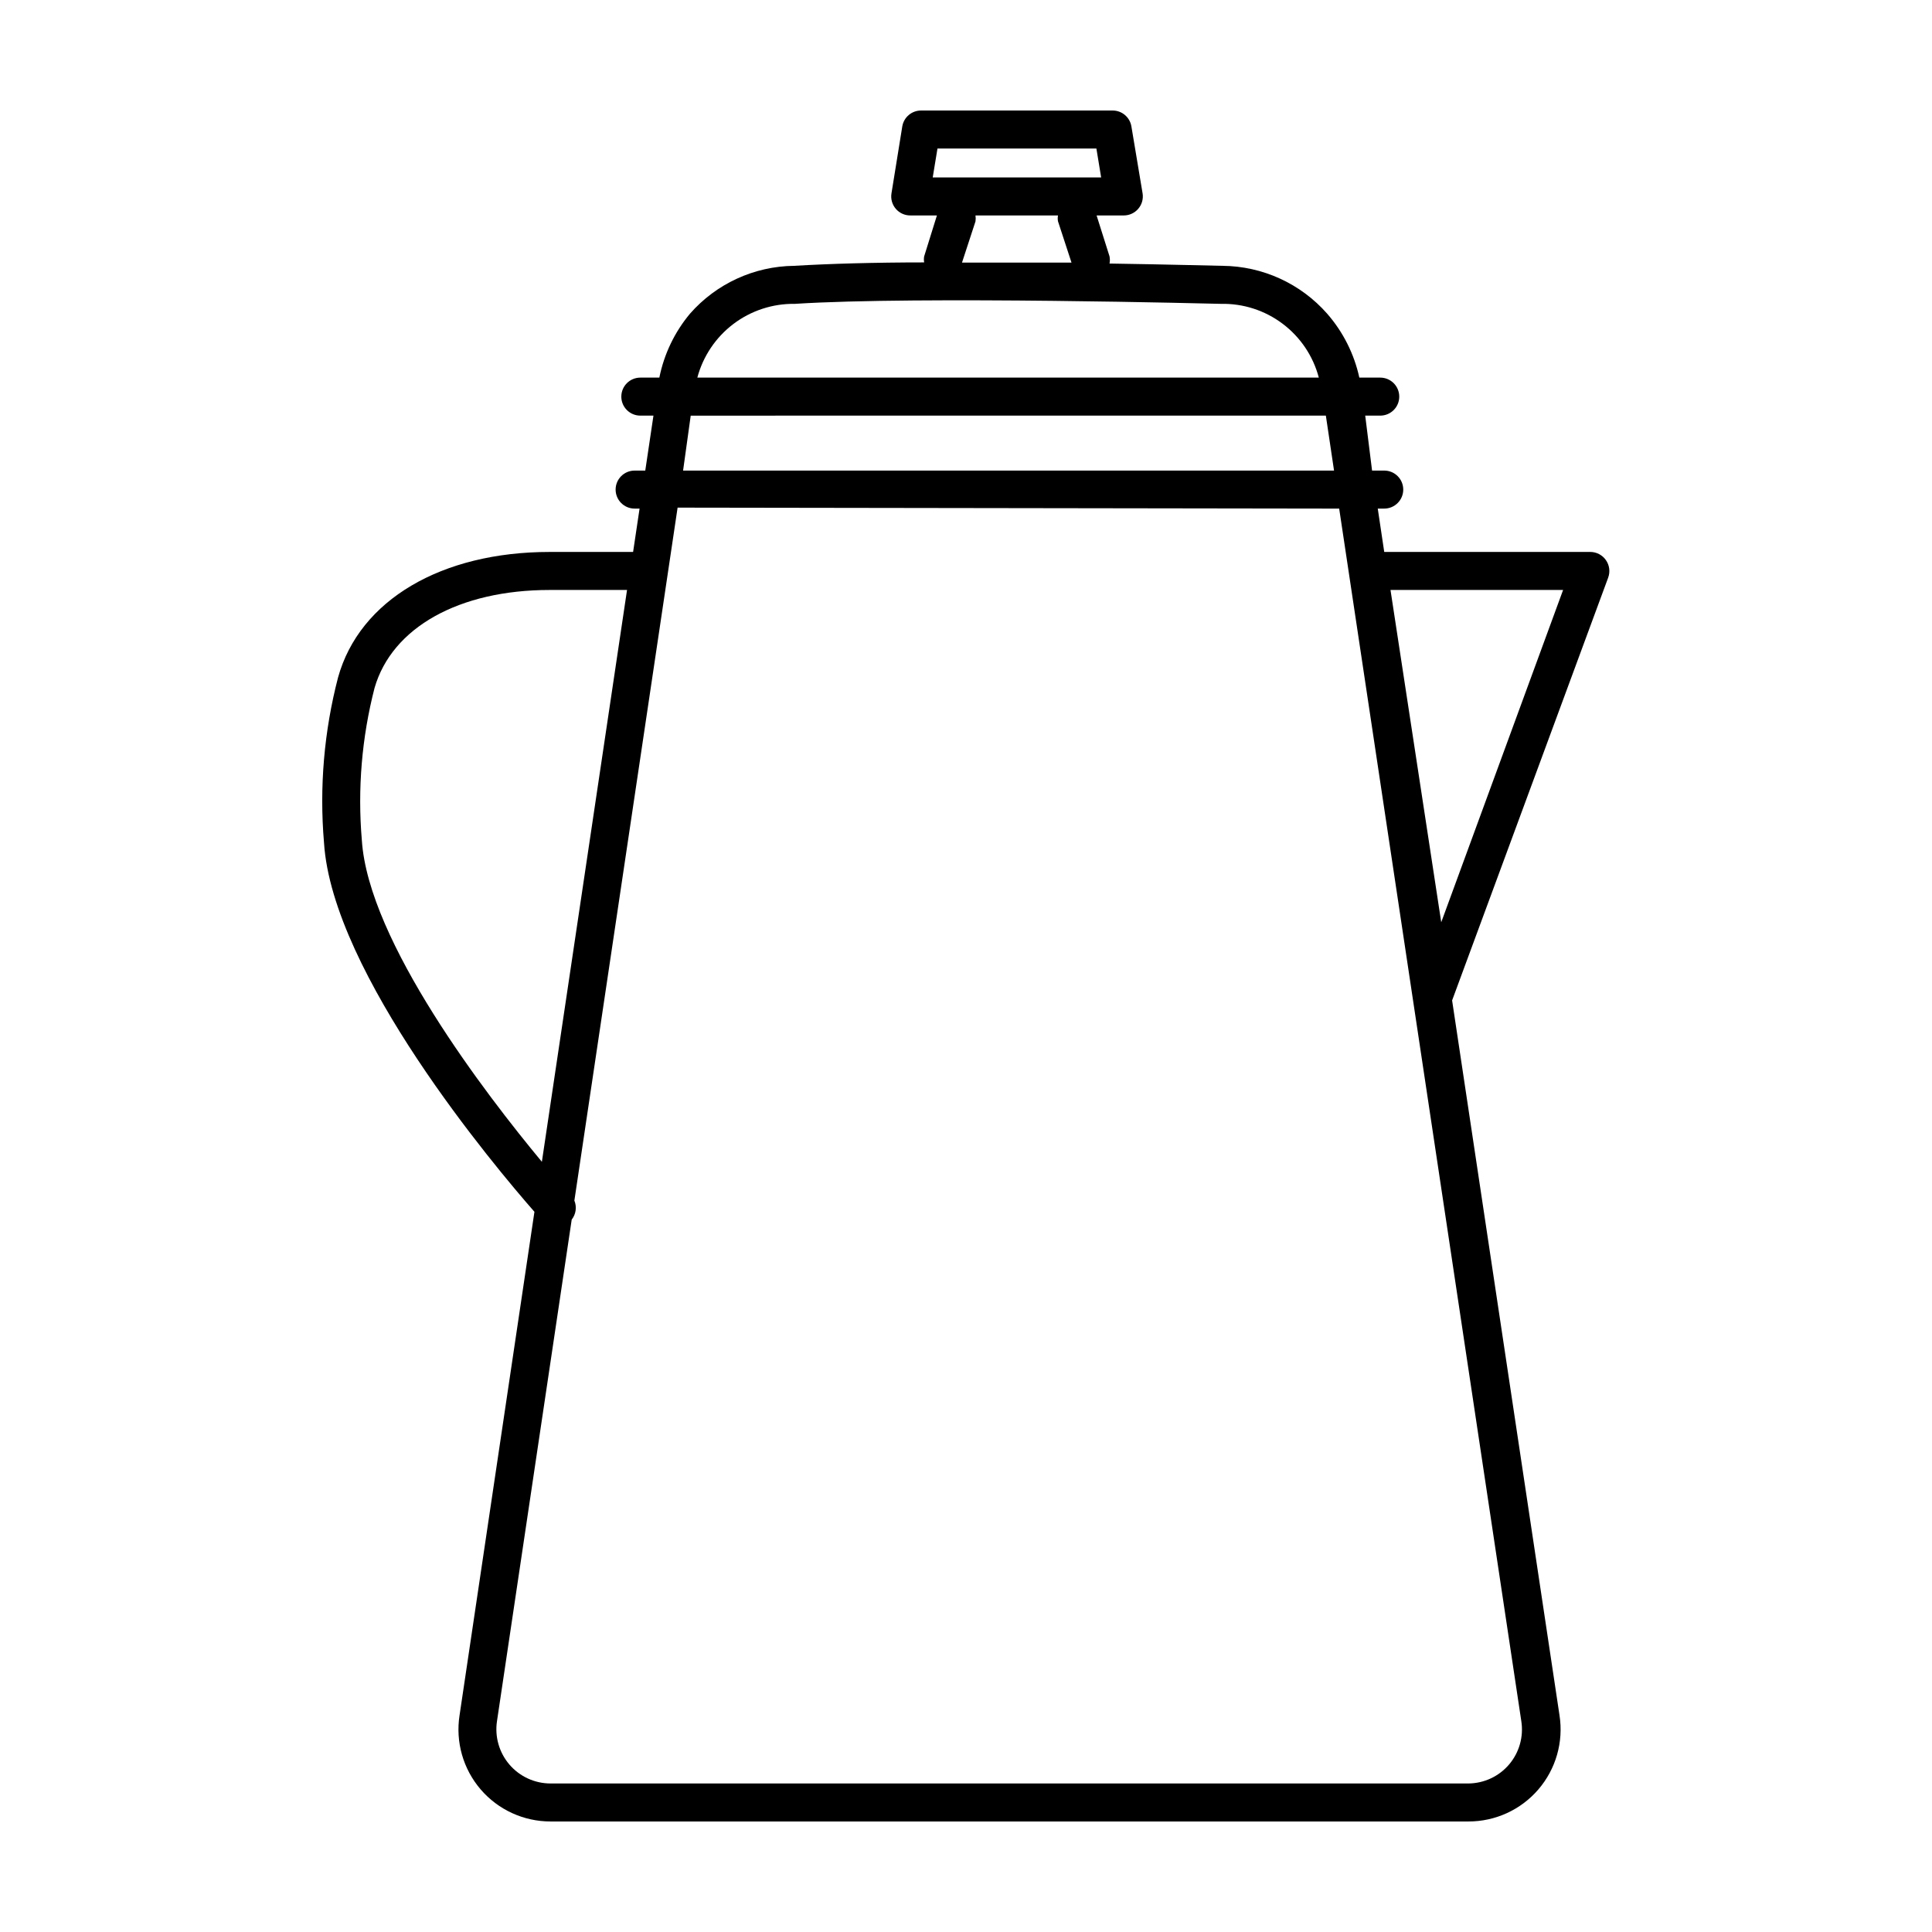
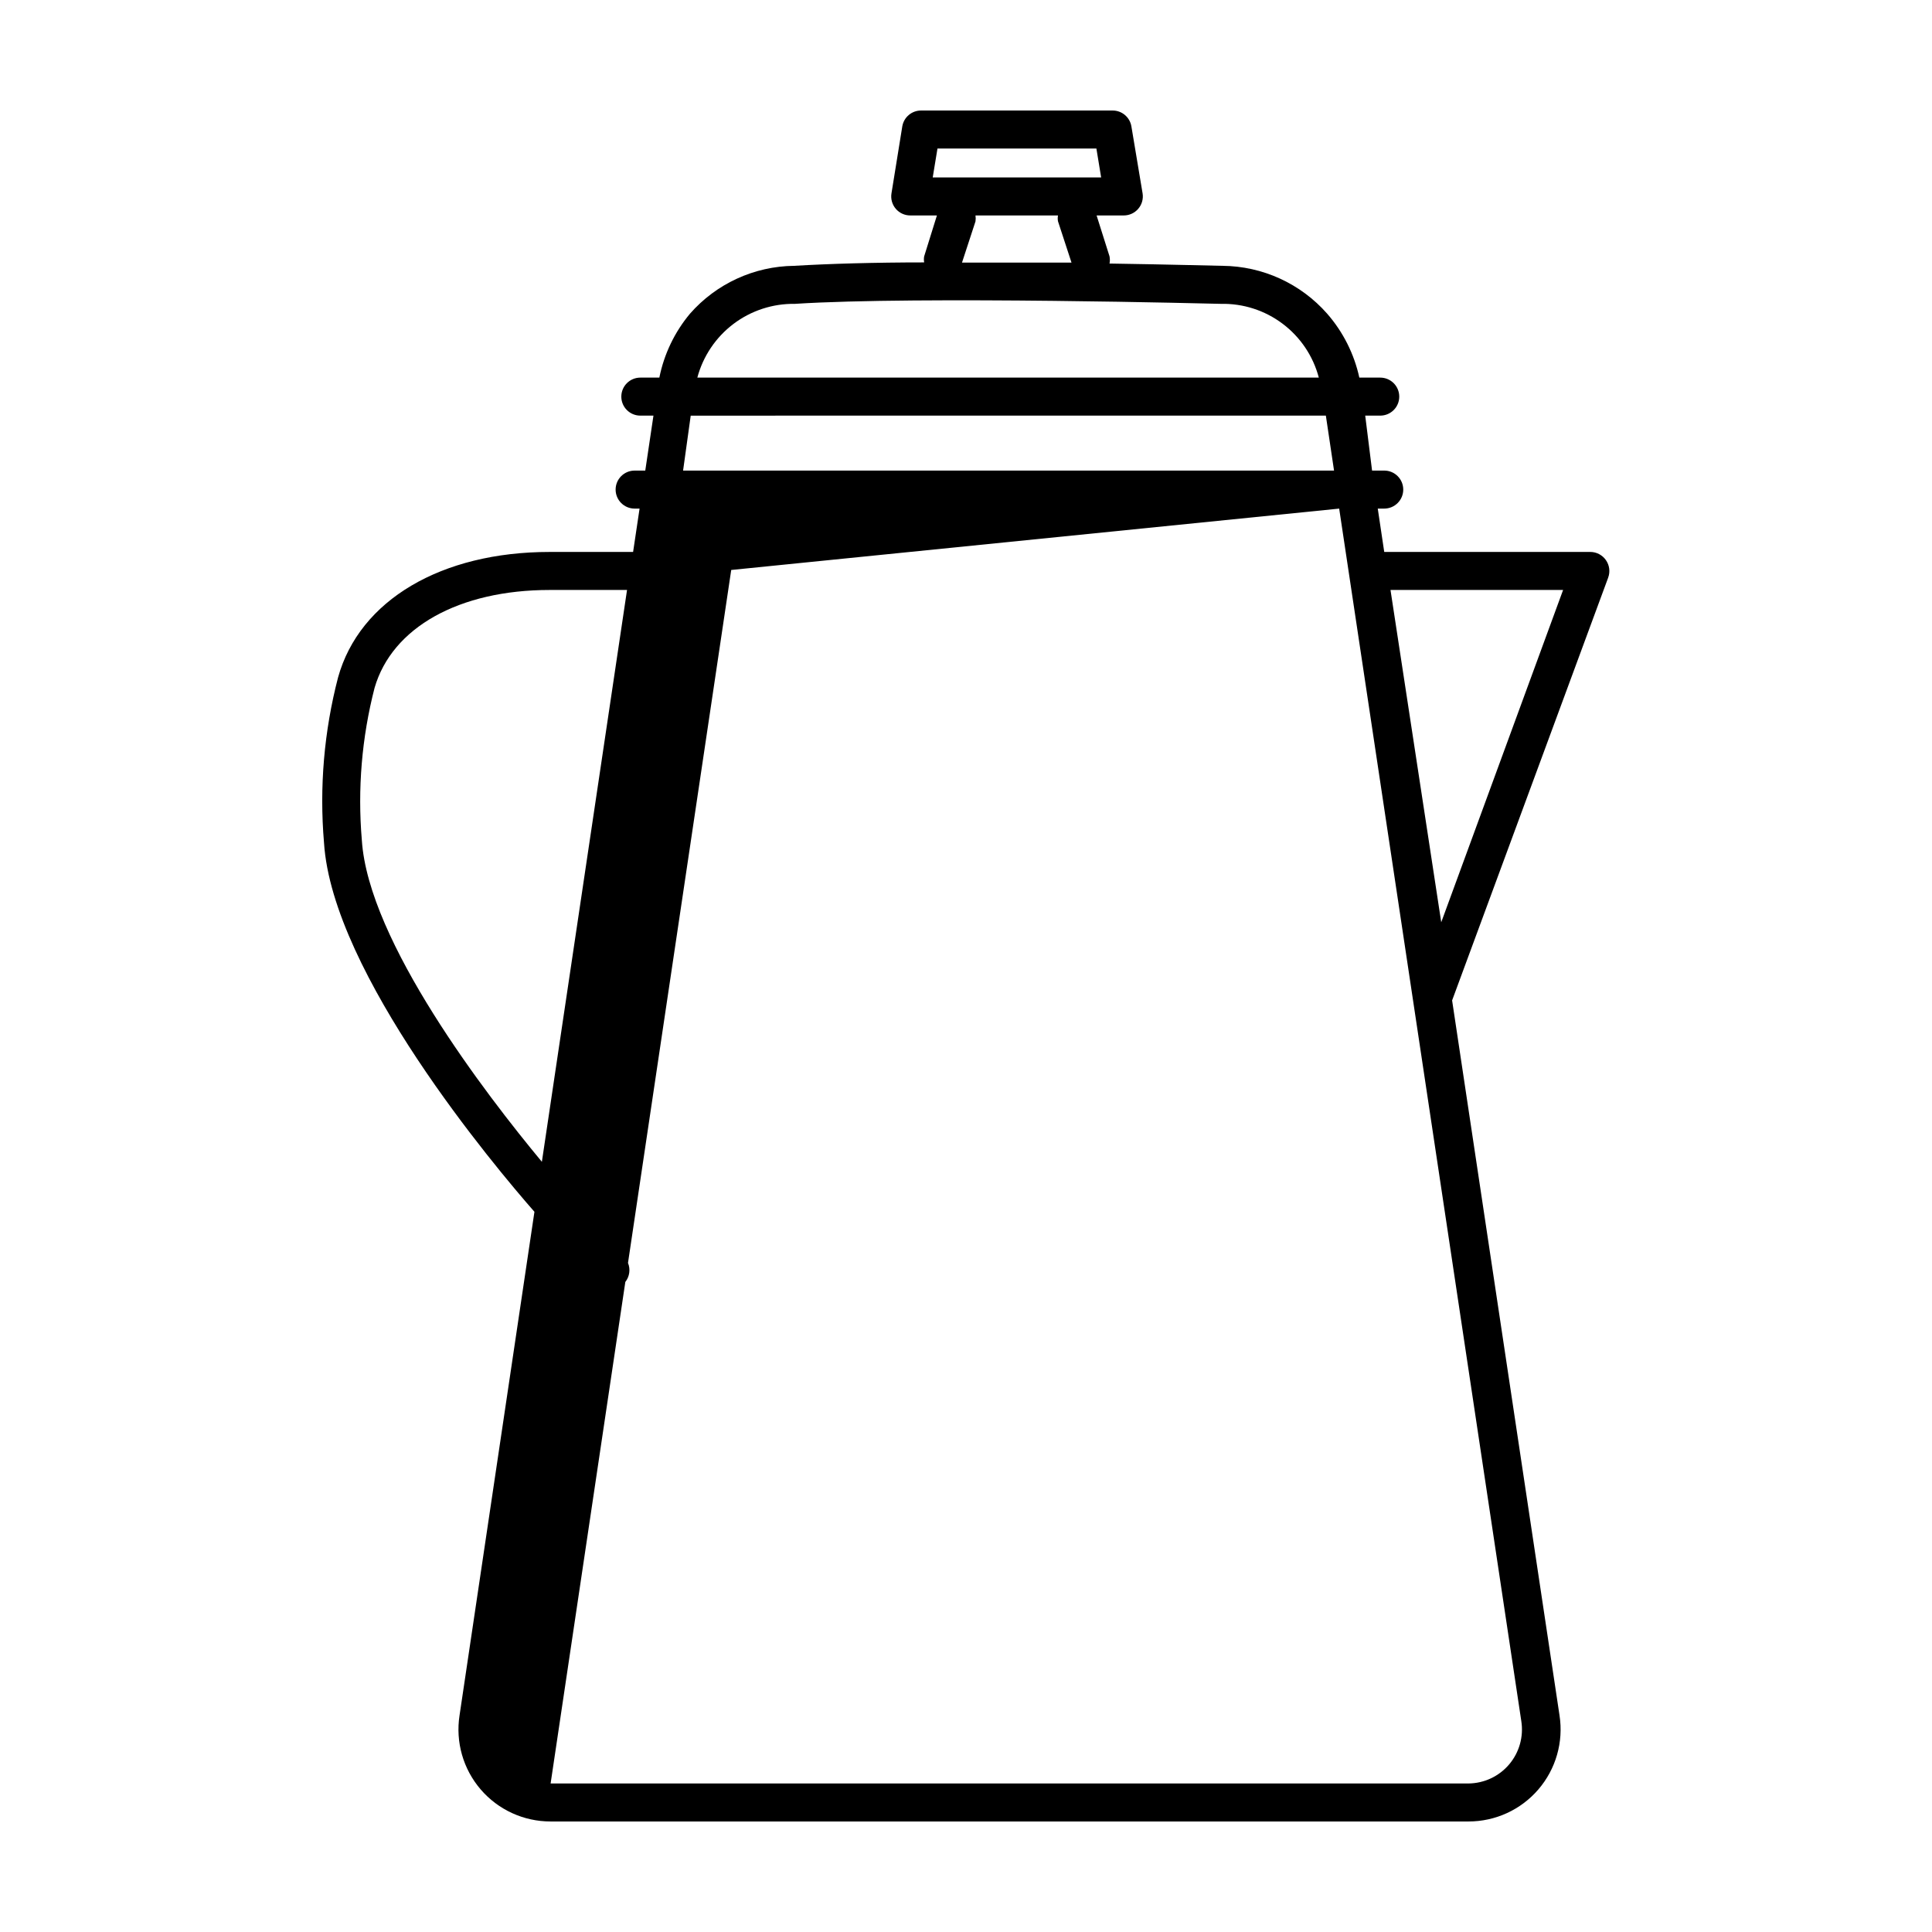
<svg xmlns="http://www.w3.org/2000/svg" fill="#000000" width="800px" height="800px" version="1.1" viewBox="144 144 512 512">
-   <path d="m285.63 465.14-19.848 133.46c-1.09 7.039 0.953 14.203 5.594 19.609s11.414 8.512 18.539 8.5h243.24c7.125 0.012 13.895-3.094 18.535-8.5s6.688-12.57 5.598-19.609l-28.465-189.48 41.363-112.05h-0.004c0.574-1.551 0.348-3.281-0.602-4.637-0.941-1.352-2.484-2.16-4.133-2.164h-54.613l-1.715-11.488h1.715c2.781 0 5.039-2.254 5.039-5.039 0-2.781-2.258-5.035-5.039-5.035h-3.223l-1.816-14.562h3.981c2.785 0 5.039-2.254 5.039-5.035 0-2.785-2.254-5.039-5.039-5.039h-5.543 0.004c-1.367-6.269-4.297-12.094-8.516-16.93-7.023-7.992-17.121-12.613-27.762-12.695-1.258 0-13.504-0.352-29.926-0.605 0.125-0.633 0.125-1.281 0-1.914l-3.426-10.832h7.207c1.473 0 2.871-0.645 3.828-1.762 0.969-1.125 1.391-2.617 1.156-4.082l-2.973-17.785c-0.418-2.441-2.555-4.215-5.035-4.18h-50.633c-2.481-0.035-4.617 1.738-5.039 4.18l-2.871 17.785c-0.238 1.469 0.184 2.969 1.156 4.098 0.973 1.125 2.394 1.766 3.883 1.746h7.004l-3.375 10.832h-0.004c-0.098 0.535-0.098 1.078 0 1.613-13.148 0-25.191 0.352-34.461 0.906-10.59 0.113-20.629 4.731-27.609 12.695-4.07 4.879-6.859 10.699-8.109 16.93h-5.039c-2.781 0-5.039 2.254-5.039 5.039 0 2.781 2.258 5.035 5.039 5.035h3.477l-2.168 14.559h-2.82v0.004c-2.781 0-5.039 2.254-5.039 5.035 0 2.785 2.258 5.039 5.039 5.039h1.309l-1.715 11.488h-22.113c-28.668 0-50.383 12.746-56.074 33.25-3.715 14.277-4.977 29.082-3.727 43.781 2.164 34.664 45.34 85.949 55.77 97.84zm272.61-164.8-32.297 88.066-13.449-88.066zm-165.8-116.98h42.117l1.258 7.656-44.633 0.004zm10.078 19.297h-0.004c0.078-0.52 0.078-1.043 0-1.562h21.867c-0.102 0.516-0.102 1.047 0 1.562l3.578 10.934h-29.02zm-47.863 21.867c32.746-2.117 112.25 0 112.9 0 5.891-0.129 11.656 1.73 16.359 5.277 4.707 3.543 8.086 8.57 9.586 14.27h-164.7c1.516-5.672 4.883-10.676 9.562-14.219 4.684-3.539 10.414-5.418 16.285-5.328zm-27.609 29.625 168.32-0.004 2.168 14.559-172.51 0.004zm171.85 24.637 48.266 321.33c0.645 4.109-0.531 8.293-3.219 11.469-2.691 3.172-6.625 5.016-10.785 5.055h-243.24c-4.191 0.004-8.172-1.82-10.902-4.996-2.731-3.18-3.938-7.387-3.309-11.527l19.801-132.91c1.129-1.43 1.398-3.356 0.707-5.039l27.355-183.64zm-255.63 47.508c4.637-16.02 22.418-25.945 46.402-25.945h20.504l-22.57 151.54c-14.812-17.836-45.996-58.391-47.711-85.246-1.156-13.543-0.016-27.188 3.375-40.352z" />
+   <path d="m285.63 465.14-19.848 133.46c-1.09 7.039 0.953 14.203 5.594 19.609s11.414 8.512 18.539 8.5h243.24c7.125 0.012 13.895-3.094 18.535-8.5s6.688-12.57 5.598-19.609l-28.465-189.48 41.363-112.05h-0.004c0.574-1.551 0.348-3.281-0.602-4.637-0.941-1.352-2.484-2.16-4.133-2.164h-54.613l-1.715-11.488h1.715c2.781 0 5.039-2.254 5.039-5.039 0-2.781-2.258-5.035-5.039-5.035h-3.223l-1.816-14.562h3.981c2.785 0 5.039-2.254 5.039-5.035 0-2.785-2.254-5.039-5.039-5.039h-5.543 0.004c-1.367-6.269-4.297-12.094-8.516-16.93-7.023-7.992-17.121-12.613-27.762-12.695-1.258 0-13.504-0.352-29.926-0.605 0.125-0.633 0.125-1.281 0-1.914l-3.426-10.832h7.207c1.473 0 2.871-0.645 3.828-1.762 0.969-1.125 1.391-2.617 1.156-4.082l-2.973-17.785c-0.418-2.441-2.555-4.215-5.035-4.18h-50.633c-2.481-0.035-4.617 1.738-5.039 4.18l-2.871 17.785c-0.238 1.469 0.184 2.969 1.156 4.098 0.973 1.125 2.394 1.766 3.883 1.746h7.004l-3.375 10.832h-0.004c-0.098 0.535-0.098 1.078 0 1.613-13.148 0-25.191 0.352-34.461 0.906-10.59 0.113-20.629 4.731-27.609 12.695-4.07 4.879-6.859 10.699-8.109 16.93h-5.039c-2.781 0-5.039 2.254-5.039 5.039 0 2.781 2.258 5.035 5.039 5.035h3.477l-2.168 14.559h-2.82v0.004c-2.781 0-5.039 2.254-5.039 5.035 0 2.785 2.258 5.039 5.039 5.039h1.309l-1.715 11.488h-22.113c-28.668 0-50.383 12.746-56.074 33.25-3.715 14.277-4.977 29.082-3.727 43.781 2.164 34.664 45.34 85.949 55.77 97.84zm272.61-164.8-32.297 88.066-13.449-88.066zm-165.8-116.98h42.117l1.258 7.656-44.633 0.004zm10.078 19.297h-0.004c0.078-0.52 0.078-1.043 0-1.562h21.867c-0.102 0.516-0.102 1.047 0 1.562l3.578 10.934h-29.02zm-47.863 21.867c32.746-2.117 112.25 0 112.9 0 5.891-0.129 11.656 1.73 16.359 5.277 4.707 3.543 8.086 8.57 9.586 14.27h-164.7c1.516-5.672 4.883-10.676 9.562-14.219 4.684-3.539 10.414-5.418 16.285-5.328zm-27.609 29.625 168.32-0.004 2.168 14.559-172.51 0.004zm171.85 24.637 48.266 321.33c0.645 4.109-0.531 8.293-3.219 11.469-2.691 3.172-6.625 5.016-10.785 5.055h-243.24l19.801-132.91c1.129-1.43 1.398-3.356 0.707-5.039l27.355-183.64zm-255.63 47.508c4.637-16.02 22.418-25.945 46.402-25.945h20.504l-22.57 151.54c-14.812-17.836-45.996-58.391-47.711-85.246-1.156-13.543-0.016-27.188 3.375-40.352z" />
</svg>